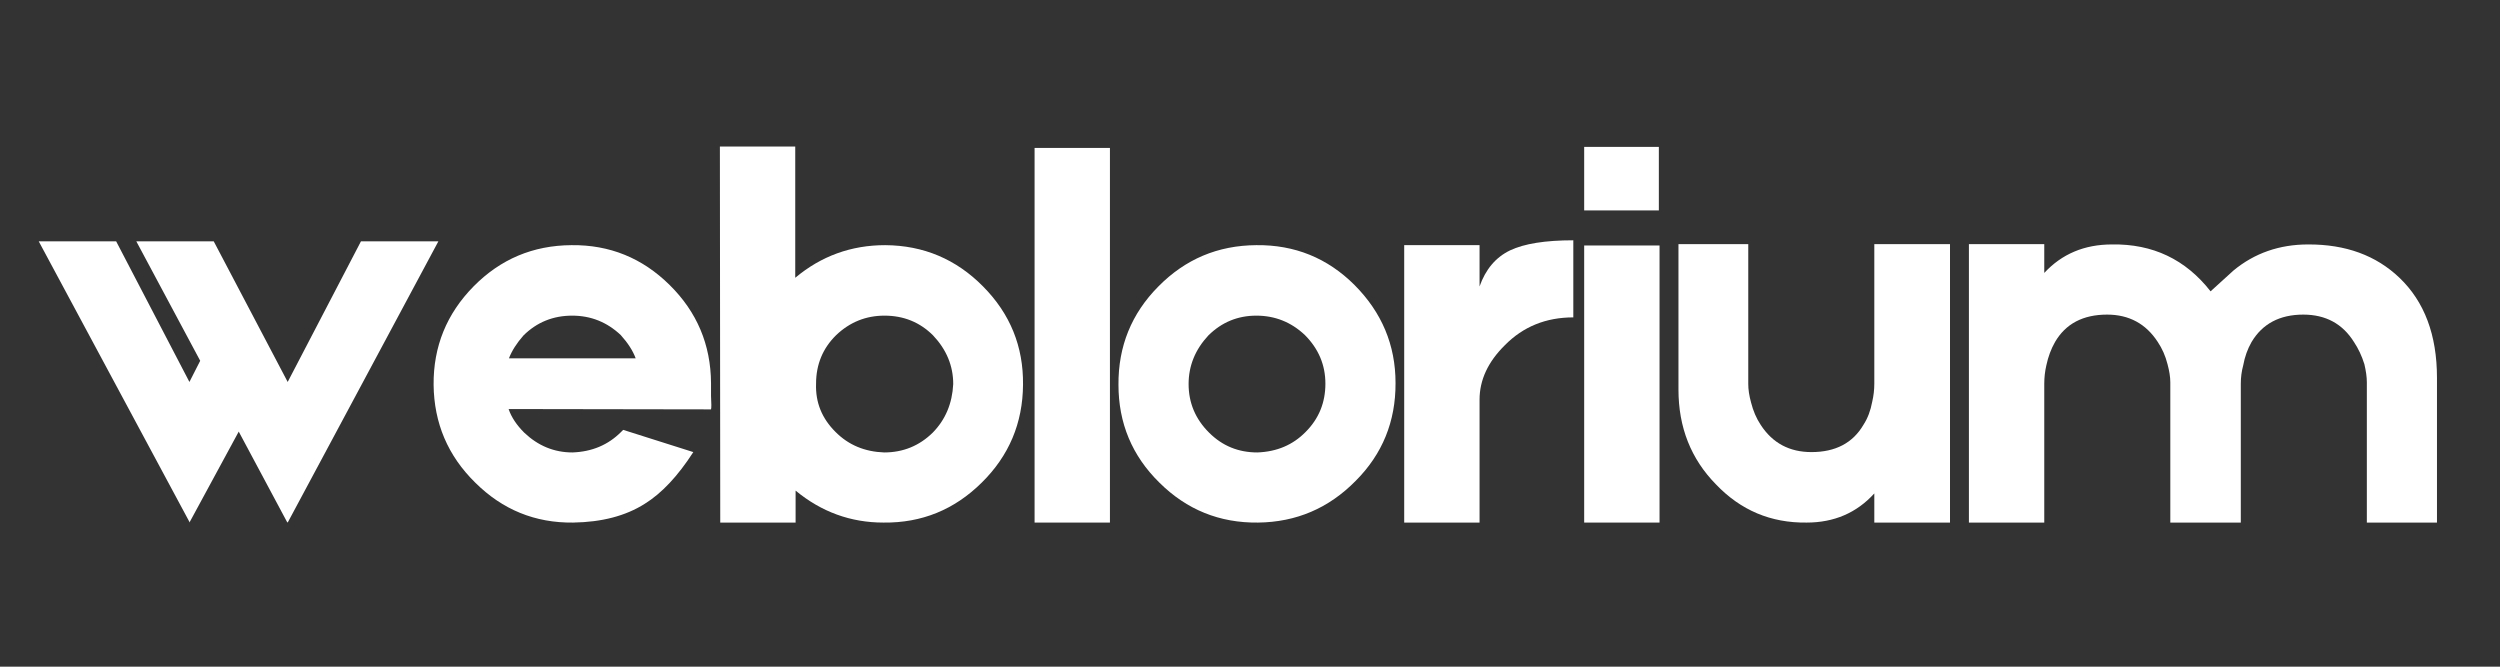
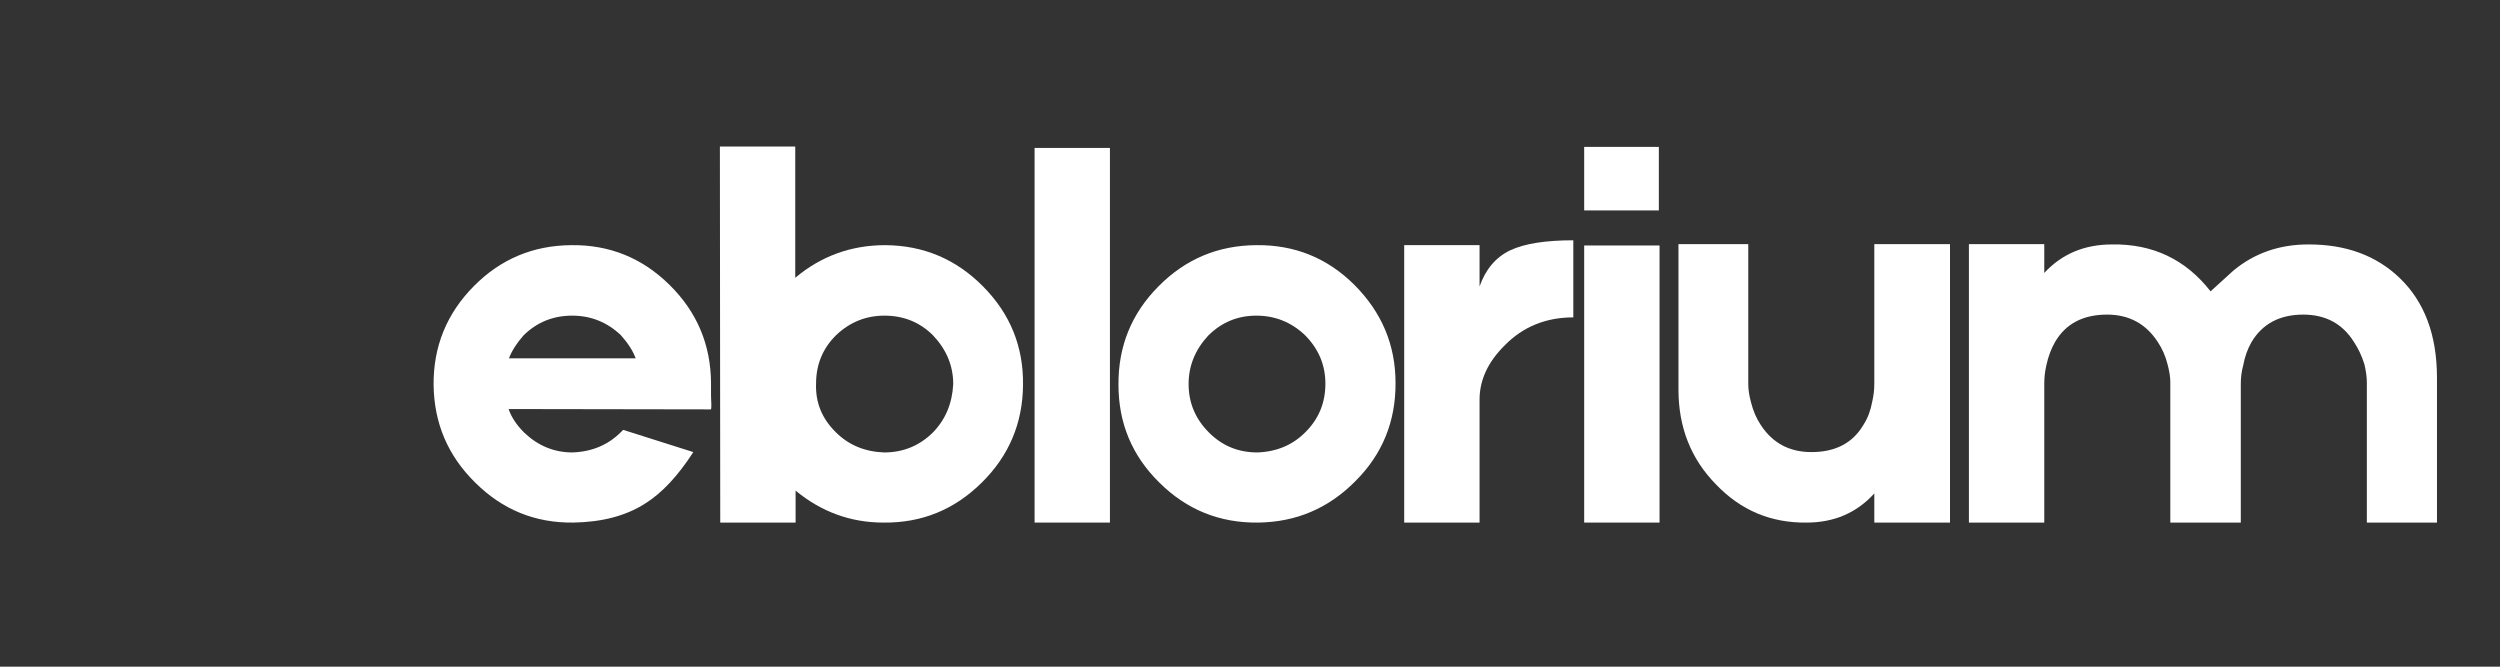
<svg xmlns="http://www.w3.org/2000/svg" width="150" zoomAndPan="magnify" viewBox="0 0 112.5 30" height="40" preserveAspectRatio="xMidYMid meet" version="1.0">
  <rect x="0" y="0" width="112.5" height="30" fill="#333333" stroke="none" />
  <defs>
    <g />
    <clipPath id="99bfd80f41">
-       <path d="M 1.574 10 L 20 10 L 20 24 L 1.574 24 Z M 1.574 10 " clip-rule="nonzero" />
-     </clipPath>
+       </clipPath>
  </defs>
  <g clip-path="url(#99bfd80f41)">
    <g fill="#ffffff" fill-opacity="1">
      <g transform="translate(1.618, 23.516)">
        <g>
          <path d="M 18.109 -12.656 L 11.328 0 L 11.297 -0.031 L 9.125 -4.094 L 6.906 0 L 6.906 -0.031 L 0.125 -12.656 L 3.609 -12.656 L 6.906 -6.328 L 7.391 -7.281 L 4.516 -12.656 L 8 -12.656 L 11.328 -6.328 L 14.625 -12.656 Z M 18.109 -12.656 " />
        </g>
      </g>
    </g>
  </g>
  <g fill="#ffffff" fill-opacity="1">
    <g transform="translate(19.246, 23.516)">
      <g>
        <path d="M 12.75 -5.703 C 12.77 -5.359 12.77 -5.156 12.75 -5.094 L 3.641 -5.109 C 3.766 -4.742 4 -4.391 4.344 -4.047 C 4.969 -3.453 5.691 -3.156 6.516 -3.156 C 7.391 -3.188 8.117 -3.492 8.703 -4.078 L 8.797 -4.172 L 11.953 -3.172 C 11.254 -2.086 10.523 -1.312 9.766 -0.844 C 8.91 -0.301 7.836 -0.02 6.547 0 C 4.836 0.02 3.367 -0.578 2.141 -1.797 C 0.91 -3.004 0.285 -4.473 0.266 -6.203 C 0.254 -7.922 0.852 -9.395 2.062 -10.625 C 3.27 -11.852 4.738 -12.473 6.469 -12.484 C 8.188 -12.504 9.66 -11.906 10.891 -10.688 C 12.117 -9.477 12.738 -8.008 12.75 -6.281 Z M 6.5 -9.312 C 5.645 -9.312 4.914 -9.016 4.312 -8.422 C 4.008 -8.078 3.789 -7.734 3.656 -7.391 L 9.359 -7.391 C 9.234 -7.734 9.008 -8.082 8.688 -8.438 C 8.07 -9.02 7.344 -9.312 6.5 -9.312 Z M 6.5 -9.312 " />
      </g>
    </g>
  </g>
  <g fill="#ffffff" fill-opacity="1">
    <g transform="translate(31.661, 23.516)">
      <g>
        <path d="M 8.172 -12.484 C 9.898 -12.473 11.367 -11.852 12.578 -10.625 C 13.797 -9.395 14.395 -7.922 14.375 -6.203 C 14.363 -4.473 13.742 -3.004 12.516 -1.797 C 11.285 -0.578 9.812 0.02 8.094 0 C 6.625 0 5.305 -0.477 4.141 -1.438 L 4.141 0 L 0.75 0 L 0.734 -16.922 L 4.125 -16.922 L 4.125 -11.016 C 5.289 -11.992 6.641 -12.484 8.172 -12.484 Z M 10.312 -4.047 C 10.883 -4.629 11.191 -5.359 11.234 -6.234 C 11.234 -7.055 10.93 -7.785 10.328 -8.422 C 9.734 -9.016 9.004 -9.312 8.141 -9.312 C 7.305 -9.312 6.582 -9.02 5.969 -8.438 C 5.363 -7.844 5.062 -7.113 5.062 -6.25 C 5.031 -5.414 5.32 -4.691 5.938 -4.078 C 6.52 -3.492 7.25 -3.188 8.125 -3.156 C 8.977 -3.156 9.707 -3.453 10.312 -4.047 Z M 10.312 -4.047 " />
      </g>
    </g>
  </g>
  <g fill="#ffffff" fill-opacity="1">
    <g transform="translate(45.822, 23.516)">
      <g>
        <path d="M 4.125 -16.859 L 4.125 0 L 0.734 0 L 0.734 -16.859 Z M 4.125 -16.859 " />
      </g>
    </g>
  </g>
  <g fill="#ffffff" fill-opacity="1">
    <g transform="translate(50.065, 23.516)">
      <g>
        <path d="M 6.469 -12.484 C 8.195 -12.504 9.672 -11.906 10.891 -10.688 C 12.117 -9.457 12.734 -7.988 12.734 -6.281 C 12.742 -4.551 12.145 -3.082 10.938 -1.875 C 9.727 -0.645 8.266 -0.02 6.547 0 C 4.816 0.02 3.336 -0.578 2.109 -1.797 C 0.879 -3.004 0.266 -4.473 0.266 -6.203 C 0.254 -7.93 0.852 -9.406 2.062 -10.625 C 3.27 -11.852 4.738 -12.473 6.469 -12.484 Z M 8.688 -4.078 C 9.281 -4.672 9.578 -5.395 9.578 -6.25 C 9.578 -7.094 9.27 -7.82 8.656 -8.438 C 8.039 -9.02 7.312 -9.312 6.469 -9.312 C 5.633 -9.312 4.914 -9.016 4.312 -8.422 C 3.719 -7.785 3.422 -7.055 3.422 -6.234 C 3.422 -5.391 3.727 -4.66 4.344 -4.047 C 4.938 -3.453 5.66 -3.156 6.516 -3.156 C 7.391 -3.188 8.113 -3.492 8.688 -4.078 Z M 8.688 -4.078 " />
      </g>
    </g>
  </g>
  <g fill="#ffffff" fill-opacity="1">
    <g transform="translate(62.455, 23.516)">
      <g>
        <path d="M 4.125 -10.625 C 4.395 -11.395 4.852 -11.938 5.5 -12.25 C 6.133 -12.551 7.082 -12.703 8.344 -12.703 L 8.344 -9.234 C 7.113 -9.234 6.086 -8.816 5.266 -7.984 C 4.504 -7.234 4.125 -6.414 4.125 -5.531 L 4.125 0 L 0.734 0 L 0.734 -12.484 L 4.125 -12.484 Z M 4.125 -10.625 " />
      </g>
    </g>
  </g>
  <g fill="#ffffff" fill-opacity="1">
    <g transform="translate(70.554, 23.516)">
      <g>
        <path d="M 4.094 -16.906 L 4.094 -14.047 L 0.734 -14.047 L 0.734 -16.906 Z M 4.125 -12.469 L 4.125 0 L 0.734 0 L 0.734 -12.469 Z M 4.125 -12.469 " />
      </g>
    </g>
  </g>
  <g fill="#ffffff" fill-opacity="1">
    <g transform="translate(74.797, 23.516)">
      <g>
        <path d="M 0.734 -12.531 L 3.875 -12.531 L 3.875 -6.234 C 3.875 -5.992 3.914 -5.719 4 -5.406 C 4.094 -5.031 4.238 -4.691 4.438 -4.391 C 4.969 -3.578 5.727 -3.172 6.719 -3.172 C 7.801 -3.172 8.582 -3.582 9.062 -4.406 C 9.25 -4.695 9.379 -5.039 9.453 -5.438 C 9.516 -5.707 9.547 -5.977 9.547 -6.25 L 9.547 -12.531 L 12.953 -12.531 L 12.953 0 L 9.547 0 L 9.547 -1.312 C 8.754 -0.438 7.738 0 6.5 0 C 4.895 0.02 3.535 -0.551 2.422 -1.719 C 1.297 -2.863 0.734 -4.285 0.734 -5.984 Z M 0.734 -12.531 " />
      </g>
    </g>
  </g>
  <g fill="#ffffff" fill-opacity="1">
    <g transform="translate(87.867, 23.516)">
      <g>
        <path d="M 16 -12.516 C 17.688 -12.523 19.055 -12.023 20.109 -11.016 C 21.234 -9.941 21.797 -8.441 21.797 -6.516 L 21.797 0 L 18.641 0 L 18.641 -6.312 C 18.641 -6.551 18.602 -6.82 18.531 -7.125 C 18.414 -7.5 18.258 -7.832 18.062 -8.125 C 17.551 -8.945 16.789 -9.359 15.781 -9.359 C 14.719 -9.359 13.941 -8.945 13.453 -8.125 C 13.273 -7.812 13.148 -7.461 13.078 -7.078 C 13.004 -6.805 12.969 -6.531 12.969 -6.25 L 12.969 0 L 9.797 0 L 9.797 -6.312 C 9.797 -6.551 9.754 -6.82 9.672 -7.125 C 9.578 -7.5 9.43 -7.832 9.234 -8.125 C 8.703 -8.945 7.941 -9.359 6.953 -9.359 C 5.867 -9.359 5.086 -8.945 4.609 -8.125 C 4.43 -7.812 4.301 -7.461 4.219 -7.078 C 4.156 -6.805 4.125 -6.531 4.125 -6.25 L 4.125 0 L 0.734 0 L 0.734 -12.531 L 4.125 -12.531 L 4.125 -11.234 C 4.914 -12.086 5.93 -12.516 7.172 -12.516 C 9.004 -12.547 10.484 -11.844 11.609 -10.406 L 12.641 -11.344 C 13.586 -12.125 14.707 -12.516 16 -12.516 Z M 16 -12.516 " />
      </g>
    </g>
  </g>
</svg>